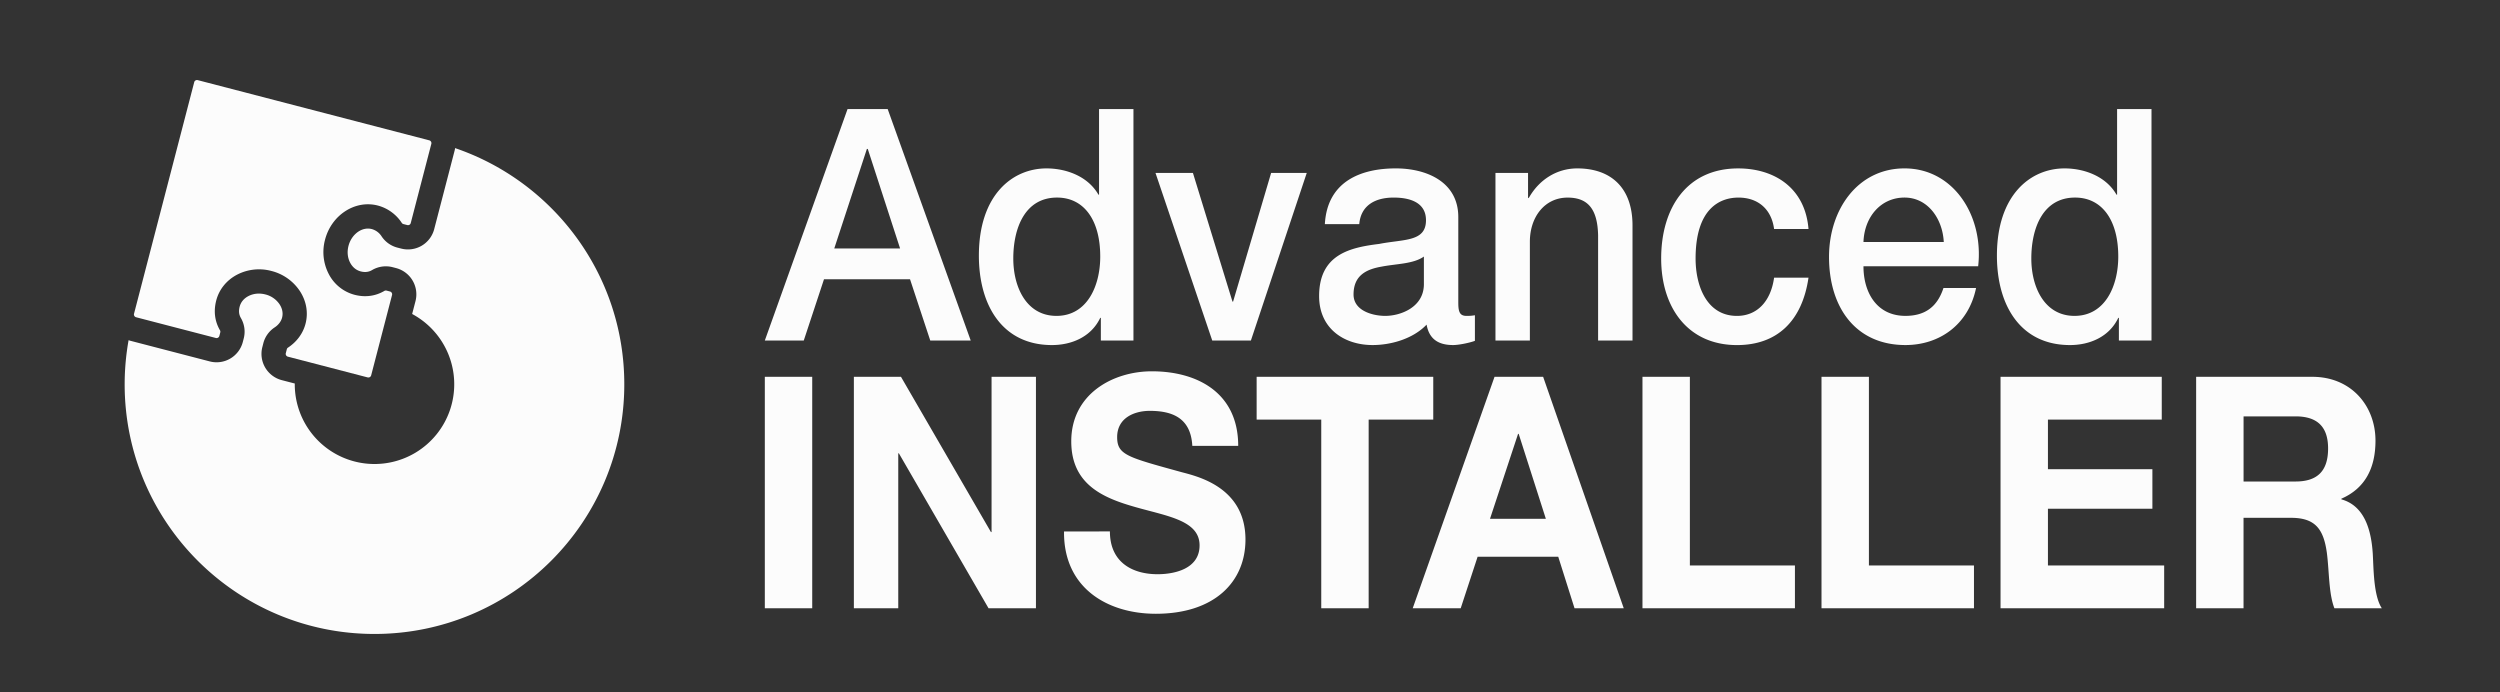
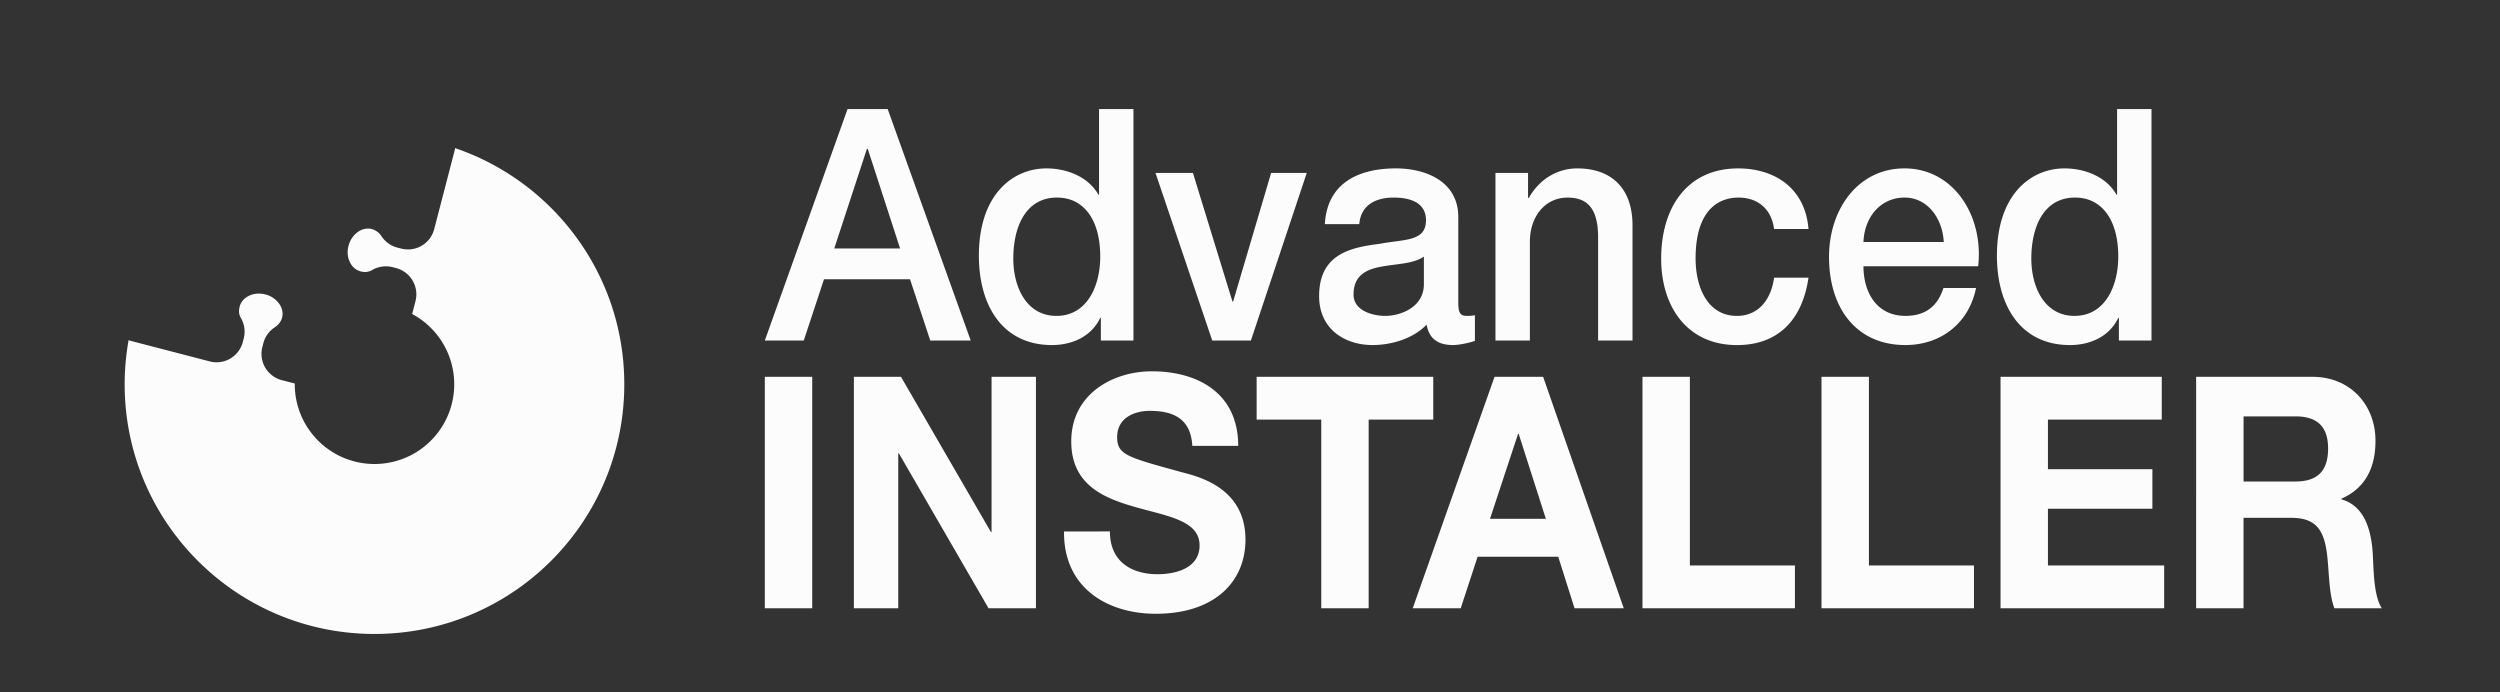
<svg xmlns="http://www.w3.org/2000/svg" viewBox="0 0 180.533 50" style="enable-background:new 0 0 180.533 50" xml:space="preserve">
  <rect x="0" y="0" width="180.533" height="50" fill="#333333" stroke="none" />
  <path style="fill:#fcfcfc" d="M61.204 7.877h2.899l5.995 16.713h-2.921l-1.461-4.424h-6.213l-1.461 4.424H55.23l5.974-16.713zm-.959 10.065h4.753l-2.333-7.186H62.6l-2.355 7.186zM81.85 24.59h-2.354v-1.638h-.044c-.654 1.381-2.071 1.966-3.488 1.966-3.554 0-5.276-2.832-5.276-6.46 0-4.377 2.42-6.297 4.883-6.297 1.417 0 2.987.562 3.75 1.896h.044v-6.18h2.485V24.59zm-5.559-1.779c2.224 0 3.161-2.177 3.161-4.284 0-2.668-1.199-4.26-3.118-4.26-2.333 0-3.161 2.224-3.161 4.401 0 2.083.959 4.143 3.118 4.143zM83.442 12.488h2.703l2.856 9.293h.044l2.747-9.293h2.573L90.331 24.59H87.54l-4.098-12.102zM105.309 21.898c0 .655.131.913.589.913.153 0 .349 0 .61-.047v1.849c-.37.14-1.155.304-1.57.304-1.003 0-1.722-.375-1.919-1.475-.981 1.03-2.573 1.475-3.902 1.475-2.028 0-3.859-1.17-3.859-3.534 0-3.02 2.245-3.511 4.338-3.769 1.788-.351 3.379-.14 3.379-1.709 0-1.381-1.33-1.638-2.333-1.638-1.395 0-2.376.609-2.485 1.919h-2.485c.174-3.113 2.638-4.026 5.123-4.026 2.202 0 4.513.96 4.513 3.511v6.227zm-2.486-3.371c-.763.538-1.962.515-3.052.726-1.068.187-2.027.609-2.027 2.013 0 1.194 1.417 1.545 2.289 1.545 1.09 0 2.791-.609 2.791-2.294v-1.99zM107.991 12.488h2.354v1.779l.044.047c.741-1.334 2.028-2.153 3.51-2.153 2.442 0 3.99 1.404 3.99 4.12v8.31h-2.485v-7.607c-.044-1.896-.741-2.715-2.202-2.715-1.657 0-2.725 1.404-2.725 3.183v7.139h-2.485V12.488zM128.113 16.538c-.196-1.475-1.199-2.27-2.573-2.27-1.286 0-3.096.726-3.096 4.401 0 2.013.828 4.143 2.987 4.143 1.439 0 2.442-1.03 2.682-2.762h2.485c-.458 3.137-2.267 4.869-5.167 4.869-3.532 0-5.472-2.692-5.472-6.25 0-3.652 1.853-6.507 5.559-6.507 2.616 0 4.84 1.404 5.08 4.377l-2.485-.001zM134.567 19.229c0 1.896.959 3.581 3.03 3.581 1.439 0 2.311-.679 2.747-2.013h2.354c-.545 2.645-2.638 4.12-5.102 4.12-3.532 0-5.516-2.645-5.516-6.367 0-3.441 2.093-6.39 5.45-6.39 3.553 0 5.734 3.441 5.319 7.069h-8.282zm5.799-1.755c-.087-1.685-1.156-3.207-2.834-3.207-1.722 0-2.9 1.404-2.965 3.207h5.799zM155.366 24.59h-2.354v-1.638h-.044c-.654 1.381-2.071 1.966-3.488 1.966-3.554 0-5.276-2.832-5.276-6.46 0-4.377 2.42-6.297 4.884-6.297 1.417 0 2.987.562 3.75 1.896h.044v-6.18h2.485V24.59zm-5.56-1.779c2.224 0 3.161-2.177 3.161-4.284 0-2.668-1.199-4.26-3.118-4.26-2.333 0-3.161 2.224-3.161 4.401.001 2.083.96 4.143 3.118 4.143zM55.23 27.211h3.423v16.713H55.23V27.211zM61.662 27.211h3.401l6.497 11.212h.044V27.211h3.205v16.713h-3.423L64.91 32.735h-.044v11.189h-3.205V27.211zM80.15 38.376c0 2.224 1.613 3.09 3.445 3.09 1.199 0 3.03-.375 3.03-2.083 0-1.802-2.333-2.107-4.622-2.762-2.311-.655-4.644-1.615-4.644-4.752 0-3.417 3.009-5.056 5.821-5.056 3.248 0 6.235 1.521 6.235 5.384h-3.314c-.109-2.013-1.439-2.528-3.074-2.528-1.09 0-2.354.492-2.354 1.896 0 1.287.741 1.451 4.644 2.528 1.134.304 4.622 1.077 4.622 4.869 0 3.066-2.245 5.36-6.475 5.36-3.445 0-6.671-1.826-6.627-5.945l3.313-.001zM95.411 30.301h-4.665v-3.09H103.5v3.09h-4.665v13.623h-3.423V30.301zM107.925 27.211h3.51l5.821 16.713h-3.554l-1.177-3.722h-5.821l-1.221 3.722h-3.466l5.908-16.713zm-.327 10.252h4.033l-1.962-6.133h-.044l-2.027 6.133zM118.608 27.211h3.423v13.623h7.587v3.09h-11.01V27.211zM131.537 27.211h3.423v13.623h7.587v3.09h-11.01V27.211zM144.465 27.211h11.642v3.09h-8.219v3.581h7.543v2.856h-7.543v4.096h8.393v3.09h-11.816V27.211zM158.592 27.211h8.393c2.791 0 4.556 2.083 4.556 4.611 0 1.966-.741 3.441-2.464 4.19v.047c1.679.468 2.158 2.224 2.267 3.909.065 1.053.044 3.02.654 3.956h-3.423c-.414-1.053-.371-2.668-.545-4.003-.24-1.756-.872-2.528-2.594-2.528h-3.423v6.531h-3.423V27.211zm3.423 7.56h3.75c1.526 0 2.354-.702 2.354-2.387 0-1.615-.828-2.317-2.354-2.317h-3.75v4.704zM32.862 10.695c-.008.044-.009.088-.02.132l-1.487 5.721a1.957 1.957 0 0 1-2.383 1.403l-.276-.071a1.953 1.953 0 0 1-1.142-.816 1.23 1.23 0 0 0-.71-.523 1.083 1.083 0 0 0-.271-.035c-.627 0-1.219.525-1.407 1.249-.111.429-.068.862.122 1.22.172.324.435.54.761.624.11.029.217.043.317.043a.97.97 0 0 0 .505-.141 1.967 1.967 0 0 1 1.482-.207l.249.065a1.961 1.961 0 0 1 1.402 2.387l-.241.928a5.758 5.758 0 1 1-8.477 5.074c0-.018.004-.034.004-.052l-.943-.245a1.961 1.961 0 0 1-1.403-2.384l.072-.28a1.95 1.95 0 0 1 .821-1.146c.272-.179.462-.429.533-.703.106-.406-.041-.749-.183-.965a1.731 1.731 0 0 0-1.024-.711 1.893 1.893 0 0 0-.469-.061c-.27 0-.533.063-.76.183-.326.172-.542.434-.627.758-.082.317-.054.578.088.822.263.451.336.976.205 1.479l-.066.254a1.958 1.958 0 0 1-2.387 1.402l-5.761-1.498c-.035-.009-.065-.026-.099-.037a18.098 18.098 0 0 0-.285 3.186c0 9.958 8.077 18.03 18.04 18.03s18.04-8.072 18.04-18.03c.001-7.92-5.115-14.633-12.22-17.055z" />
-   <path style="fill:#fcfcfc" d="m29.661 16.108 1.487-5.721a.208.208 0 0 0-.149-.253L14.278 5.786a.208.208 0 0 0-.253.149L9.678 22.656a.208.208 0 0 0 .149.253l5.761 1.498a.208.208 0 0 0 .253-.149l.066-.254a.206.206 0 0 0-.023-.157c-.376-.644-.469-1.381-.27-2.145.208-.802.743-1.464 1.504-1.866a3.45 3.45 0 0 1 2.485-.268 3.479 3.479 0 0 1 2.047 1.445c.475.724.622 1.564.413 2.365-.181.697-.629 1.306-1.265 1.724a.202.202 0 0 0-.087.121l-.072.28a.208.208 0 0 0 .149.253l5.762 1.498a.208.208 0 0 0 .253-.149l1.508-5.802a.208.208 0 0 0-.149-.253l-.249-.065a.206.206 0 0 0-.157.023c-.65.381-1.389.478-2.147.281a2.939 2.939 0 0 1-1.867-1.498 3.433 3.433 0 0 1-.27-2.481c.464-1.786 2.175-2.893 3.812-2.467a2.975 2.975 0 0 1 1.728 1.251.207.207 0 0 0 .12.087l.276.071a.202.202 0 0 0 .253-.144z" />
</svg>